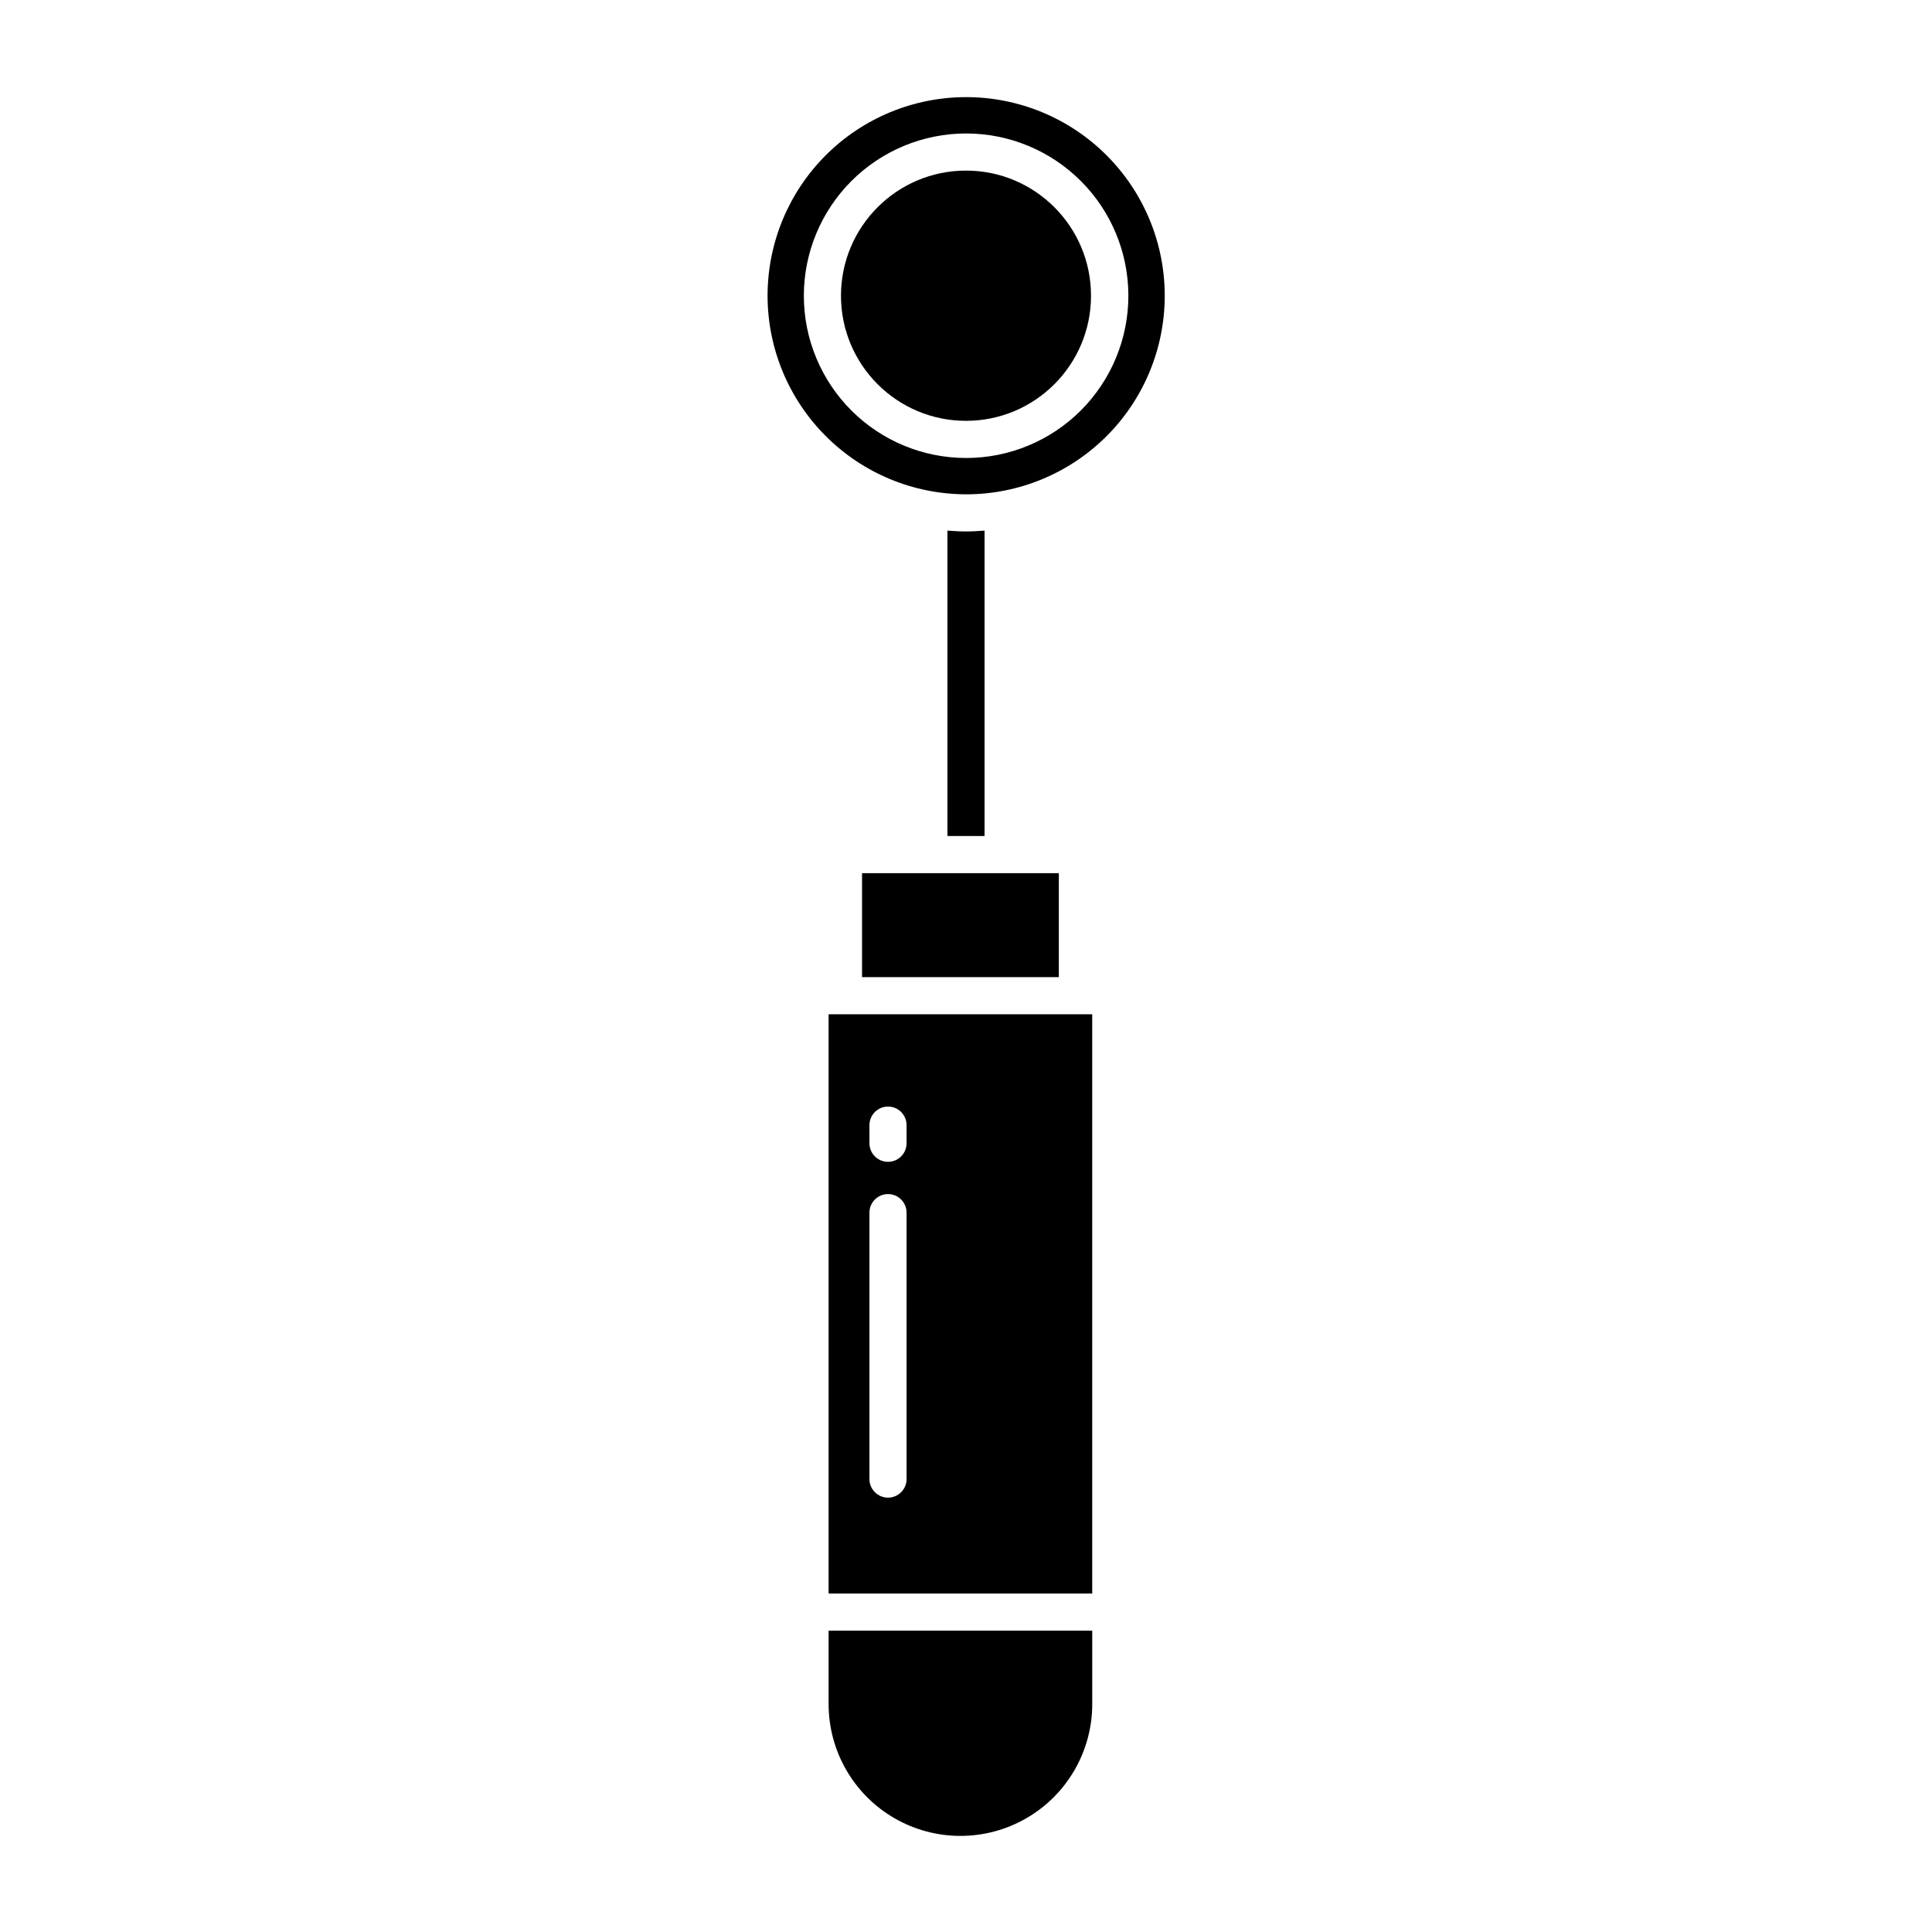
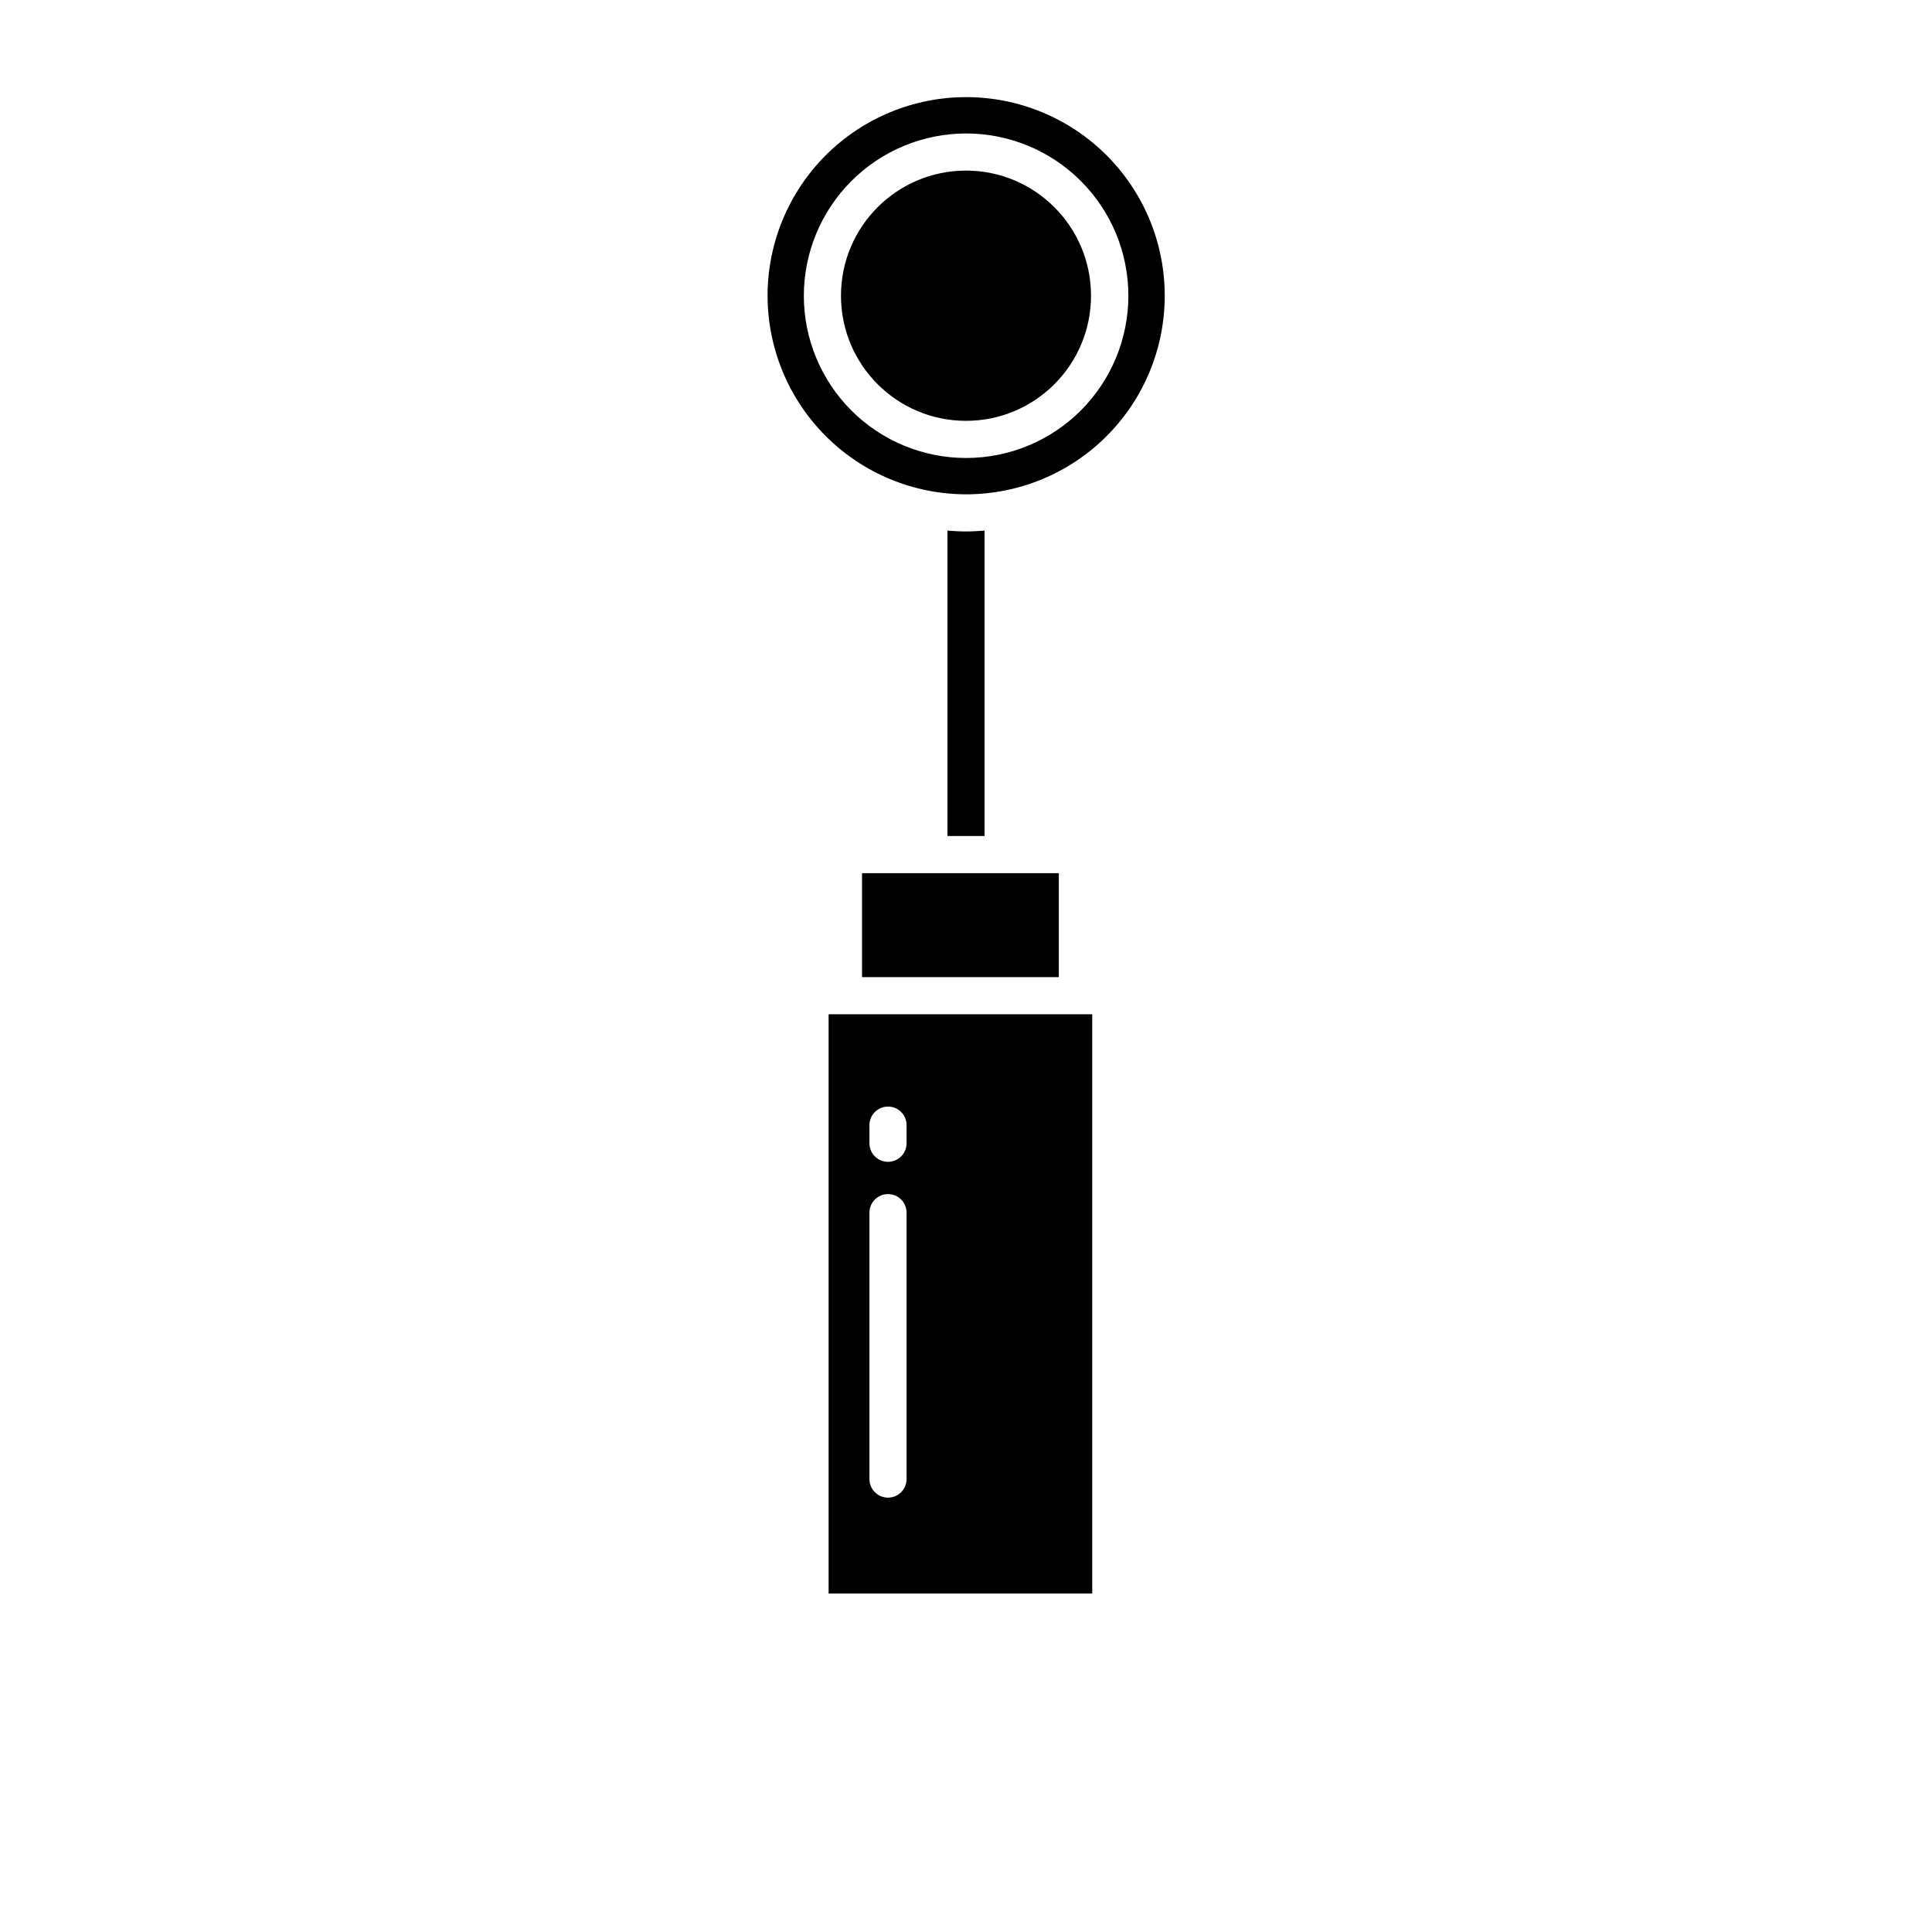
<svg xmlns="http://www.w3.org/2000/svg" fill="#000000" width="800px" height="800px" version="1.1" viewBox="144 144 512 512">
  <g>
    <path d="m372.45 375.4h52.152v27.551h-52.152z" />
-     <path d="m363.59 595.6c0 12.48 6.66 24.012 17.465 30.254 10.809 6.238 24.125 6.238 34.934 0 10.809-6.242 17.465-17.773 17.465-30.254v-19.465h-69.863z" />
    <path d="m433.45 412.79h-69.863v153.51h69.863zm-49.199 123.18c0 2.719-2.203 4.922-4.918 4.922-2.719 0-4.922-2.203-4.922-4.922v-70.609c0-2.715 2.203-4.918 4.922-4.918 2.715 0 4.918 2.203 4.918 4.918zm0-88.992c0 2.715-2.203 4.918-4.918 4.918-2.719 0-4.922-2.203-4.922-4.918v-4.805c0-2.719 2.203-4.922 4.922-4.922 2.715 0 4.918 2.203 4.918 4.922z" />
    <path d="m400 284.84c-1.703 0-2.953-0.086-4.922-0.223v80.941h9.84v-80.941c-1.969 0.133-3.219 0.223-4.918 0.223z" />
    <path d="m400 275c13.957 0.012 27.352-5.527 37.23-15.391 9.879-9.863 15.43-23.25 15.438-37.211 0.008-13.961-5.531-27.352-15.398-37.227-9.867-9.875-23.254-15.426-37.215-15.43-13.961-0.004-27.352 5.539-37.223 15.41-9.871 9.871-15.418 23.258-15.418 37.219 0.008 13.945 5.551 27.32 15.41 37.188 9.855 9.867 23.227 15.418 37.176 15.441zm0-95.625v-0.004c11.406-0.008 22.348 4.516 30.418 12.578 8.07 8.059 12.605 18.996 12.613 30.402 0.004 11.406-4.523 22.348-12.586 30.418-8.062 8.066-19 12.602-30.406 12.605-11.406 0-22.348-4.527-30.414-12.594-8.066-8.062-12.598-19-12.598-30.406 0.008-11.398 4.539-22.328 12.594-30.387 8.055-8.062 18.98-12.602 30.379-12.617z" />
    <path d="m433.13 222.37c0 18.312-14.832 33.156-33.129 33.156-18.301 0-33.133-14.844-33.133-33.156s14.832-33.16 33.133-33.16c18.297 0 33.129 14.848 33.129 33.16" />
  </g>
</svg>